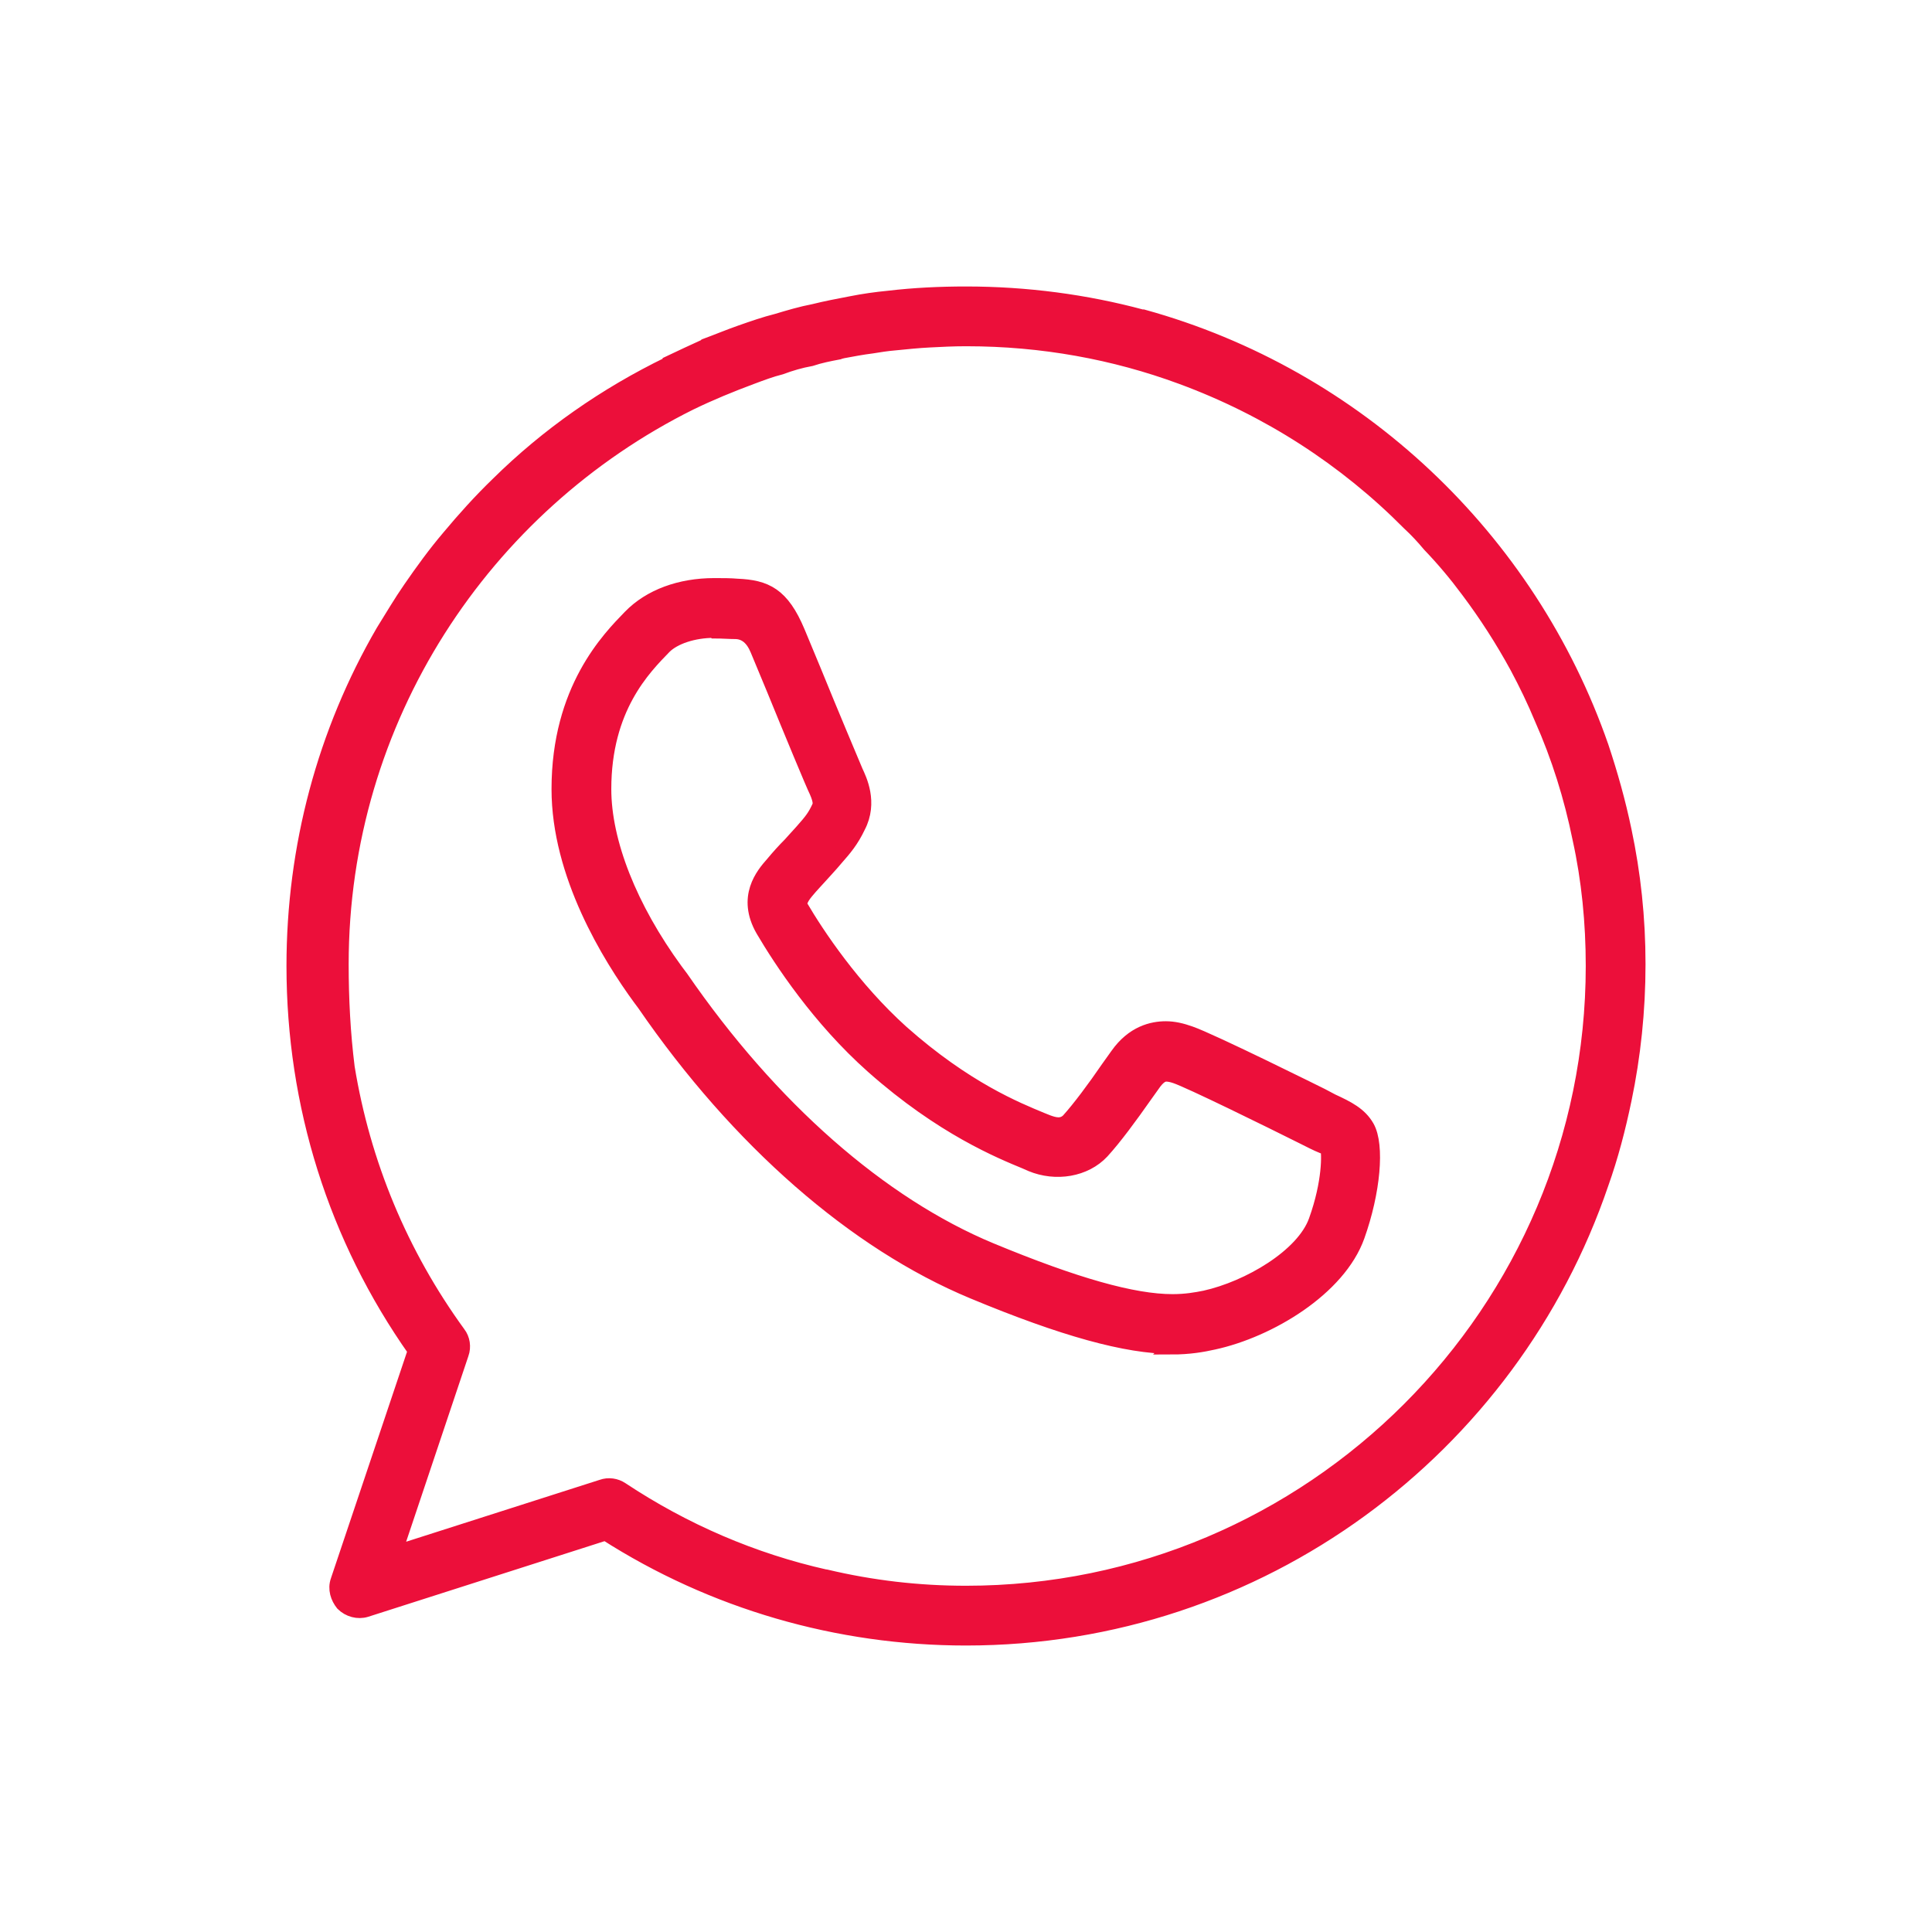
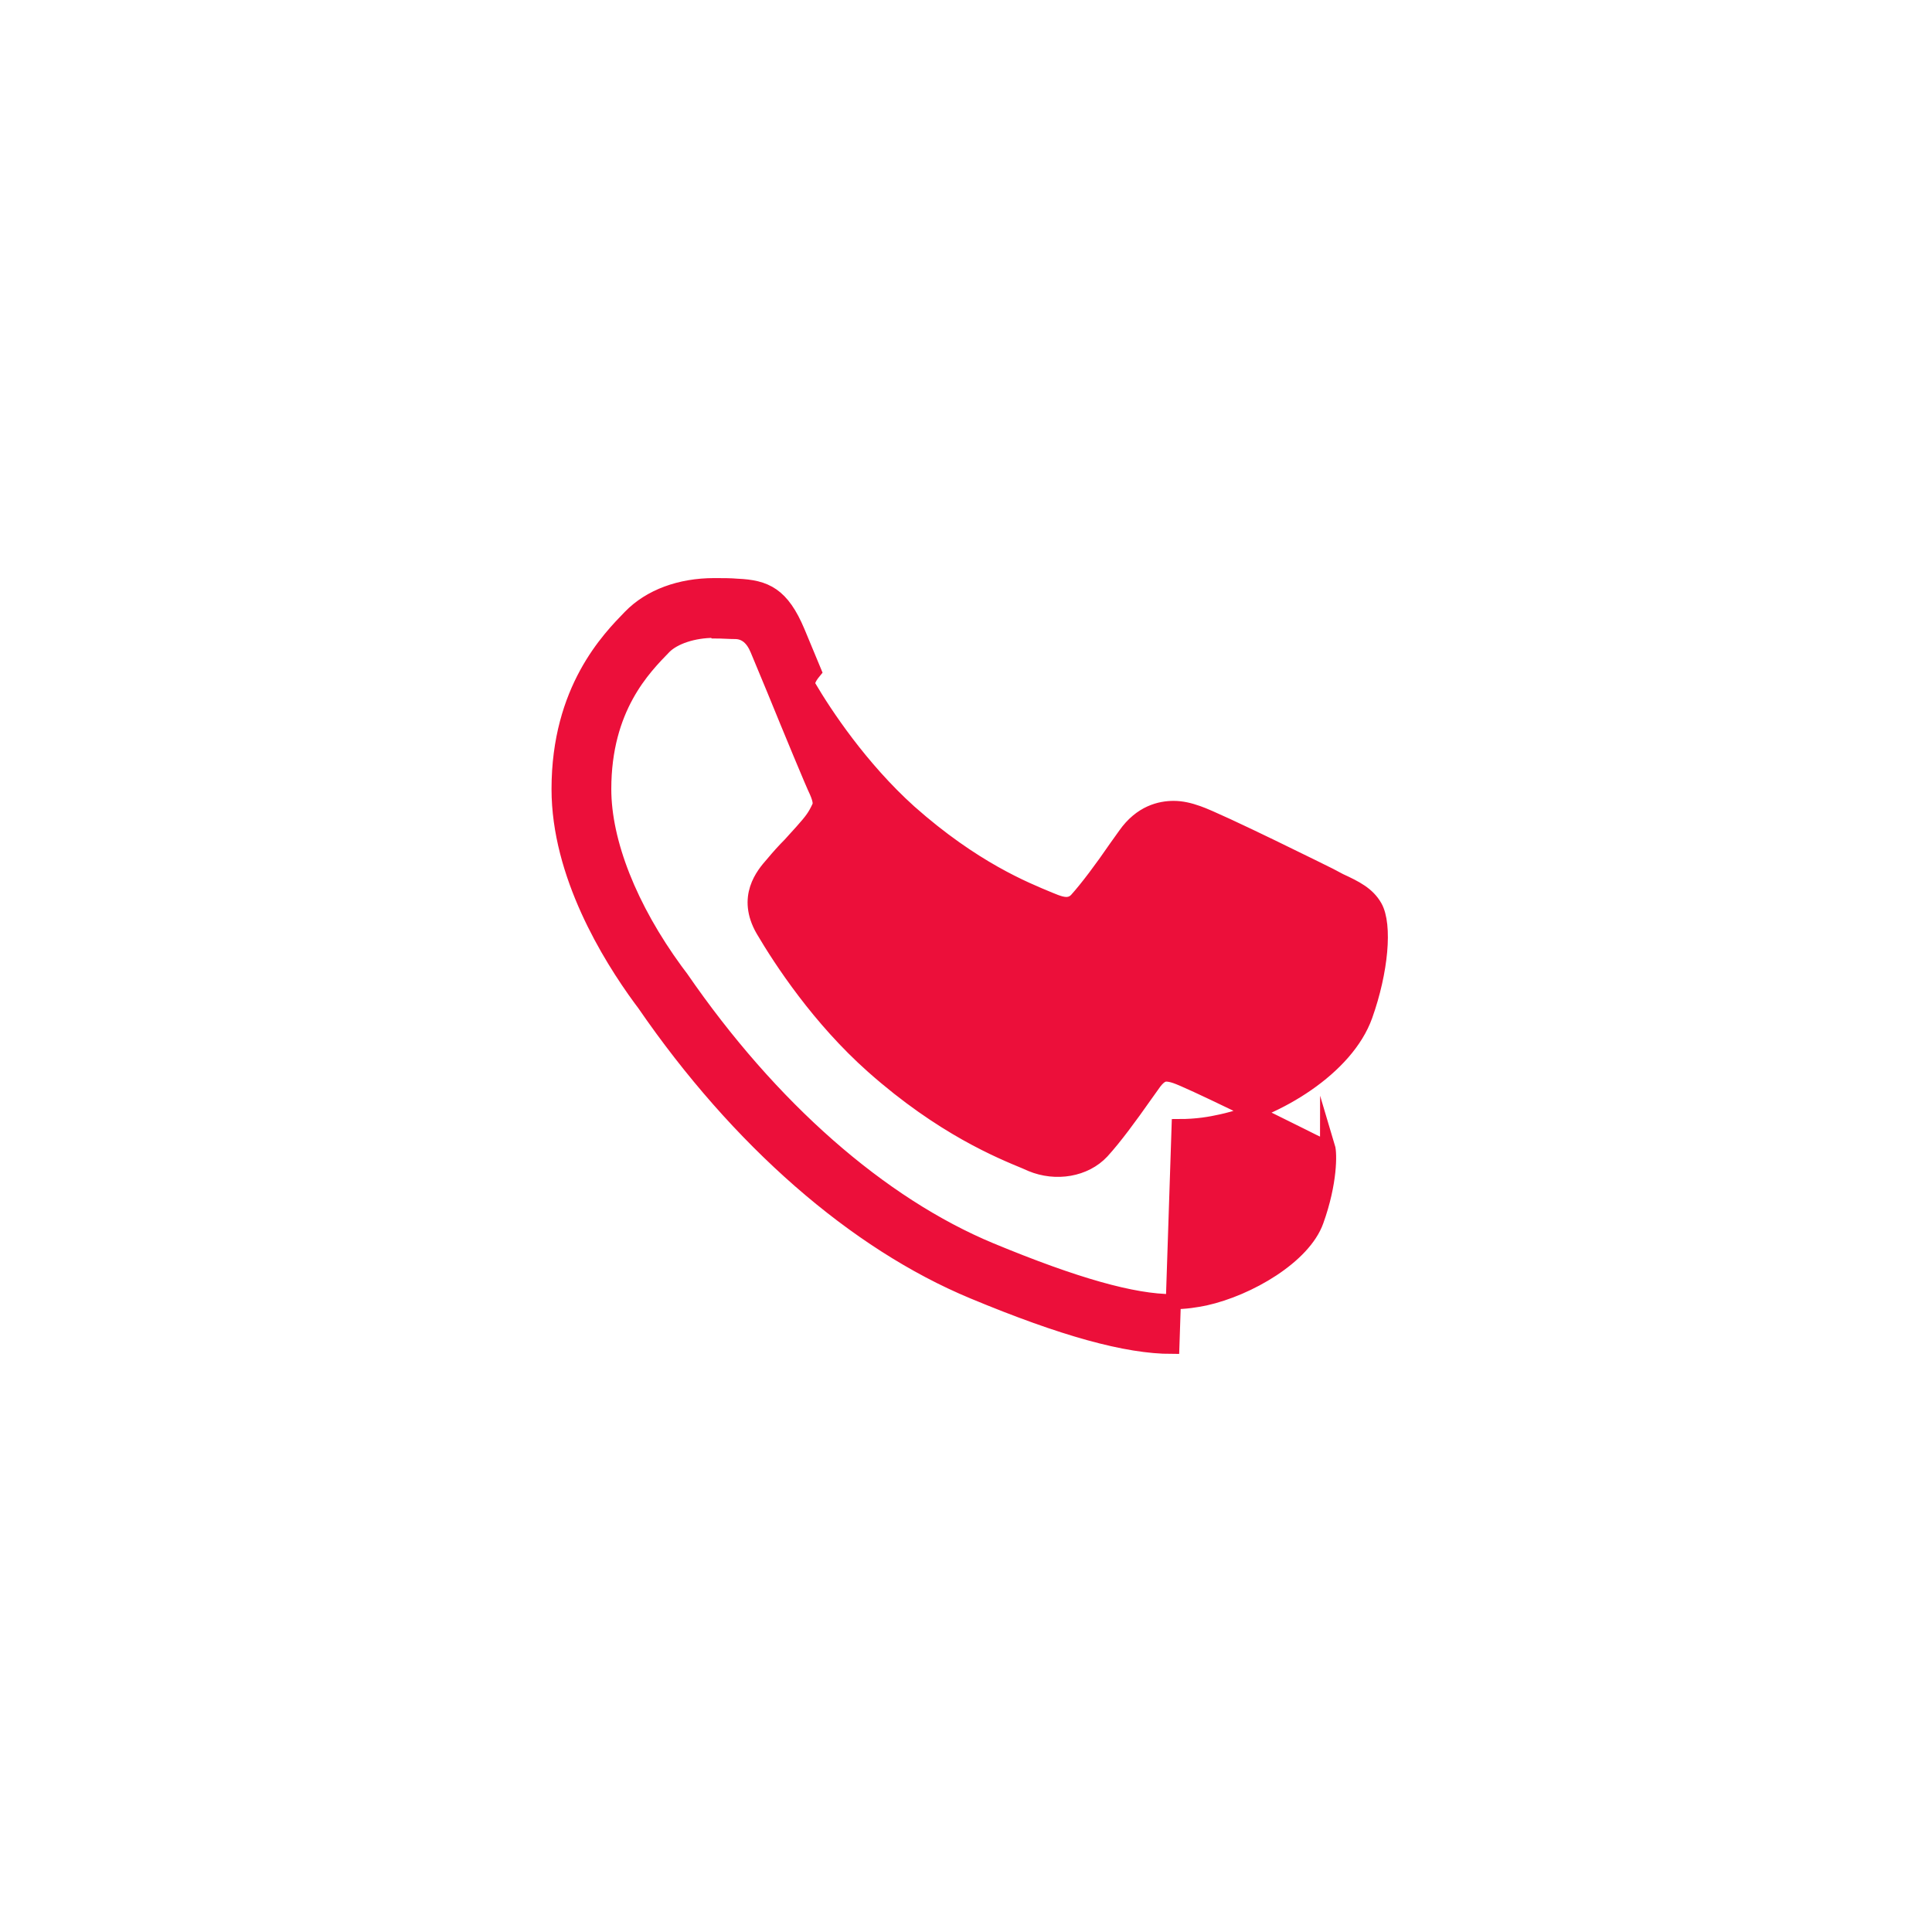
<svg xmlns="http://www.w3.org/2000/svg" id="Ebene_1" data-name="Ebene 1" viewBox="0 0 32 32">
  <defs>
    <style>
      .cls-1 {
        fill: #ec0f3a;
        stroke: #ec0f3a;
        stroke-miterlimit: 10;
        stroke-width: .25px;
      }
    </style>
  </defs>
  <g id="Whatsapp">
-     <path class="cls-1" d="M26.9,13.76c-.1-.48-.23-.94-.38-1.39-1.2-3.45-4.04-6.14-7.59-7.12t-.02,0c-.93-.25-1.91-.38-2.91-.38-.43,0-.86.02-1.28.07-.21.02-.42.05-.62.09-.21.04-.42.08-.62.13-.21.04-.41.1-.61.16-.2.05-.4.12-.6.19-.2.07-.39.15-.58.22t-.01.01c-.2.09-.39.18-.58.27,0,0,0,.01-.02.02-1.05.51-2.01,1.18-2.83,1.99-.29.28-.56.58-.81.88-.23.27-.44.56-.64.85-.16.23-.3.47-.45.71-.97,1.67-1.48,3.57-1.48,5.54,0,2.3.69,4.5,2.01,6.37l-1.28,3.81c-.05.14,0,.28.08.38.1.1.25.14.38.1l3.97-1.27c1.78,1.14,3.85,1.74,5.97,1.74,4.88,0,9.03-3.15,10.52-7.53.16-.45.28-.91.38-1.39.15-.72.23-1.47.23-2.24s-.08-1.5-.23-2.21ZM7.64,22.42c.04-.11.02-.24-.05-.33-.96-1.32-1.58-2.82-1.84-4.41-.07-.56-.1-1.13-.1-1.71,0-4.07,2.36-7.6,5.78-9.3.33-.16.67-.3,1.02-.43.16-.06.32-.12.48-.16.16-.06.33-.11.5-.14.15-.05.3-.08.46-.11.02-.01.04-.01.07-.02.16-.03.32-.06.48-.08.12-.02.25-.04.37-.05.2-.02.39-.04.59-.05.19-.01.39-.02.59-.02h.02c1.25,0,2.45.22,3.56.63,1.44.53,2.72,1.36,3.77,2.42.13.12.24.24.34.36.23.24.44.49.64.76h0c.3.4.57.82.81,1.26h0c.15.28.29.57.41.86.28.63.49,1.3.63,1.99.15.68.22,1.39.22,2.11,0,5.73-4.66,10.39-10.39,10.39-.79,0-1.56-.09-2.32-.27t-.01,0c-1.2-.27-2.34-.76-3.38-1.45-.09-.06-.21-.08-.32-.04l-3.44,1.1,1.11-3.31Z" />
-     <path class="cls-1" d="M19.41,22.3c-.75,0-1.8-.29-3.29-.91-1.95-.81-3.89-2.5-5.45-4.77l-.06-.08c-.52-.71-1.35-2.06-1.35-3.47,0-1.65.83-2.49,1.18-2.85.33-.34.83-.52,1.39-.52.14,0,.27,0,.38.01.47.02.74.14,1,.76l.27.65c.28.69.64,1.54.69,1.66.06.13.25.51.04.91-.11.23-.22.36-.37.53-.1.12-.17.19-.24.27-.08.09-.16.17-.25.28q-.14.17-.09.25c.27.46.86,1.35,1.67,2.08,1.06.94,1.91,1.28,2.32,1.45l.1.04c.11.04.24.08.35-.03.18-.2.42-.52.66-.87l.15-.21c.26-.37.58-.44.8-.44.13,0,.26.03.4.08.35.12,2.16,1.02,2.18,1.03l.17.09c.26.12.46.22.58.43.17.3.1,1.07-.16,1.8-.31.87-1.46,1.56-2.38,1.76-.18.04-.4.08-.7.08ZM11.83,10.44c-.35,0-.67.11-.83.27-.34.35-1,1.01-1,2.36,0,.88.43,1.97,1.19,3.01l.09.12c1.48,2.15,3.3,3.75,5.13,4.51,1.4.58,2.36.85,3.01.85.22,0,.39-.03.54-.06.72-.16,1.63-.69,1.84-1.28.23-.64.22-1.12.19-1.22,0,.02-.14-.04-.24-.09l-.18-.09c-.52-.26-1.86-.92-2.1-1-.06-.02-.11-.03-.15-.03-.03,0-.1,0-.2.13l-.15.21c-.26.37-.51.71-.72.94-.28.3-.76.38-1.17.21l-.09-.04c-.41-.17-1.38-.56-2.53-1.58-.89-.79-1.52-1.75-1.82-2.26-.31-.54,0-.91.16-1.09.1-.12.19-.22.29-.32.06-.07.12-.13.19-.21.17-.19.22-.26.29-.41.02-.04.03-.1-.04-.26-.06-.12-.42-.99-.71-1.7l-.27-.65q-.12-.29-.36-.3c-.11,0-.22-.01-.35-.01Z" />
+     <path class="cls-1" d="M19.41,22.3c-.75,0-1.8-.29-3.29-.91-1.95-.81-3.89-2.5-5.45-4.77l-.06-.08c-.52-.71-1.35-2.06-1.35-3.47,0-1.65.83-2.49,1.18-2.85.33-.34.83-.52,1.39-.52.14,0,.27,0,.38.01.47.02.74.14,1,.76l.27.65q-.14.17-.09.25c.27.46.86,1.35,1.67,2.08,1.06.94,1.91,1.28,2.32,1.45l.1.04c.11.04.24.08.35-.03.18-.2.42-.52.66-.87l.15-.21c.26-.37.58-.44.8-.44.13,0,.26.03.4.08.35.12,2.16,1.02,2.18,1.03l.17.09c.26.12.46.22.58.43.17.3.1,1.07-.16,1.8-.31.87-1.46,1.56-2.38,1.76-.18.04-.4.08-.7.08ZM11.83,10.44c-.35,0-.67.11-.83.27-.34.35-1,1.01-1,2.36,0,.88.43,1.97,1.19,3.01l.09.12c1.48,2.15,3.3,3.75,5.13,4.51,1.4.58,2.36.85,3.01.85.22,0,.39-.03.54-.06.72-.16,1.63-.69,1.84-1.28.23-.64.22-1.12.19-1.22,0,.02-.14-.04-.24-.09l-.18-.09c-.52-.26-1.86-.92-2.1-1-.06-.02-.11-.03-.15-.03-.03,0-.1,0-.2.13l-.15.21c-.26.37-.51.71-.72.94-.28.3-.76.38-1.17.21l-.09-.04c-.41-.17-1.38-.56-2.53-1.58-.89-.79-1.52-1.75-1.82-2.26-.31-.54,0-.91.16-1.09.1-.12.19-.22.29-.32.06-.07.12-.13.19-.21.17-.19.22-.26.29-.41.02-.04.03-.1-.04-.26-.06-.12-.42-.99-.71-1.7l-.27-.65q-.12-.29-.36-.3c-.11,0-.22-.01-.35-.01Z" />
  </g>
</svg>